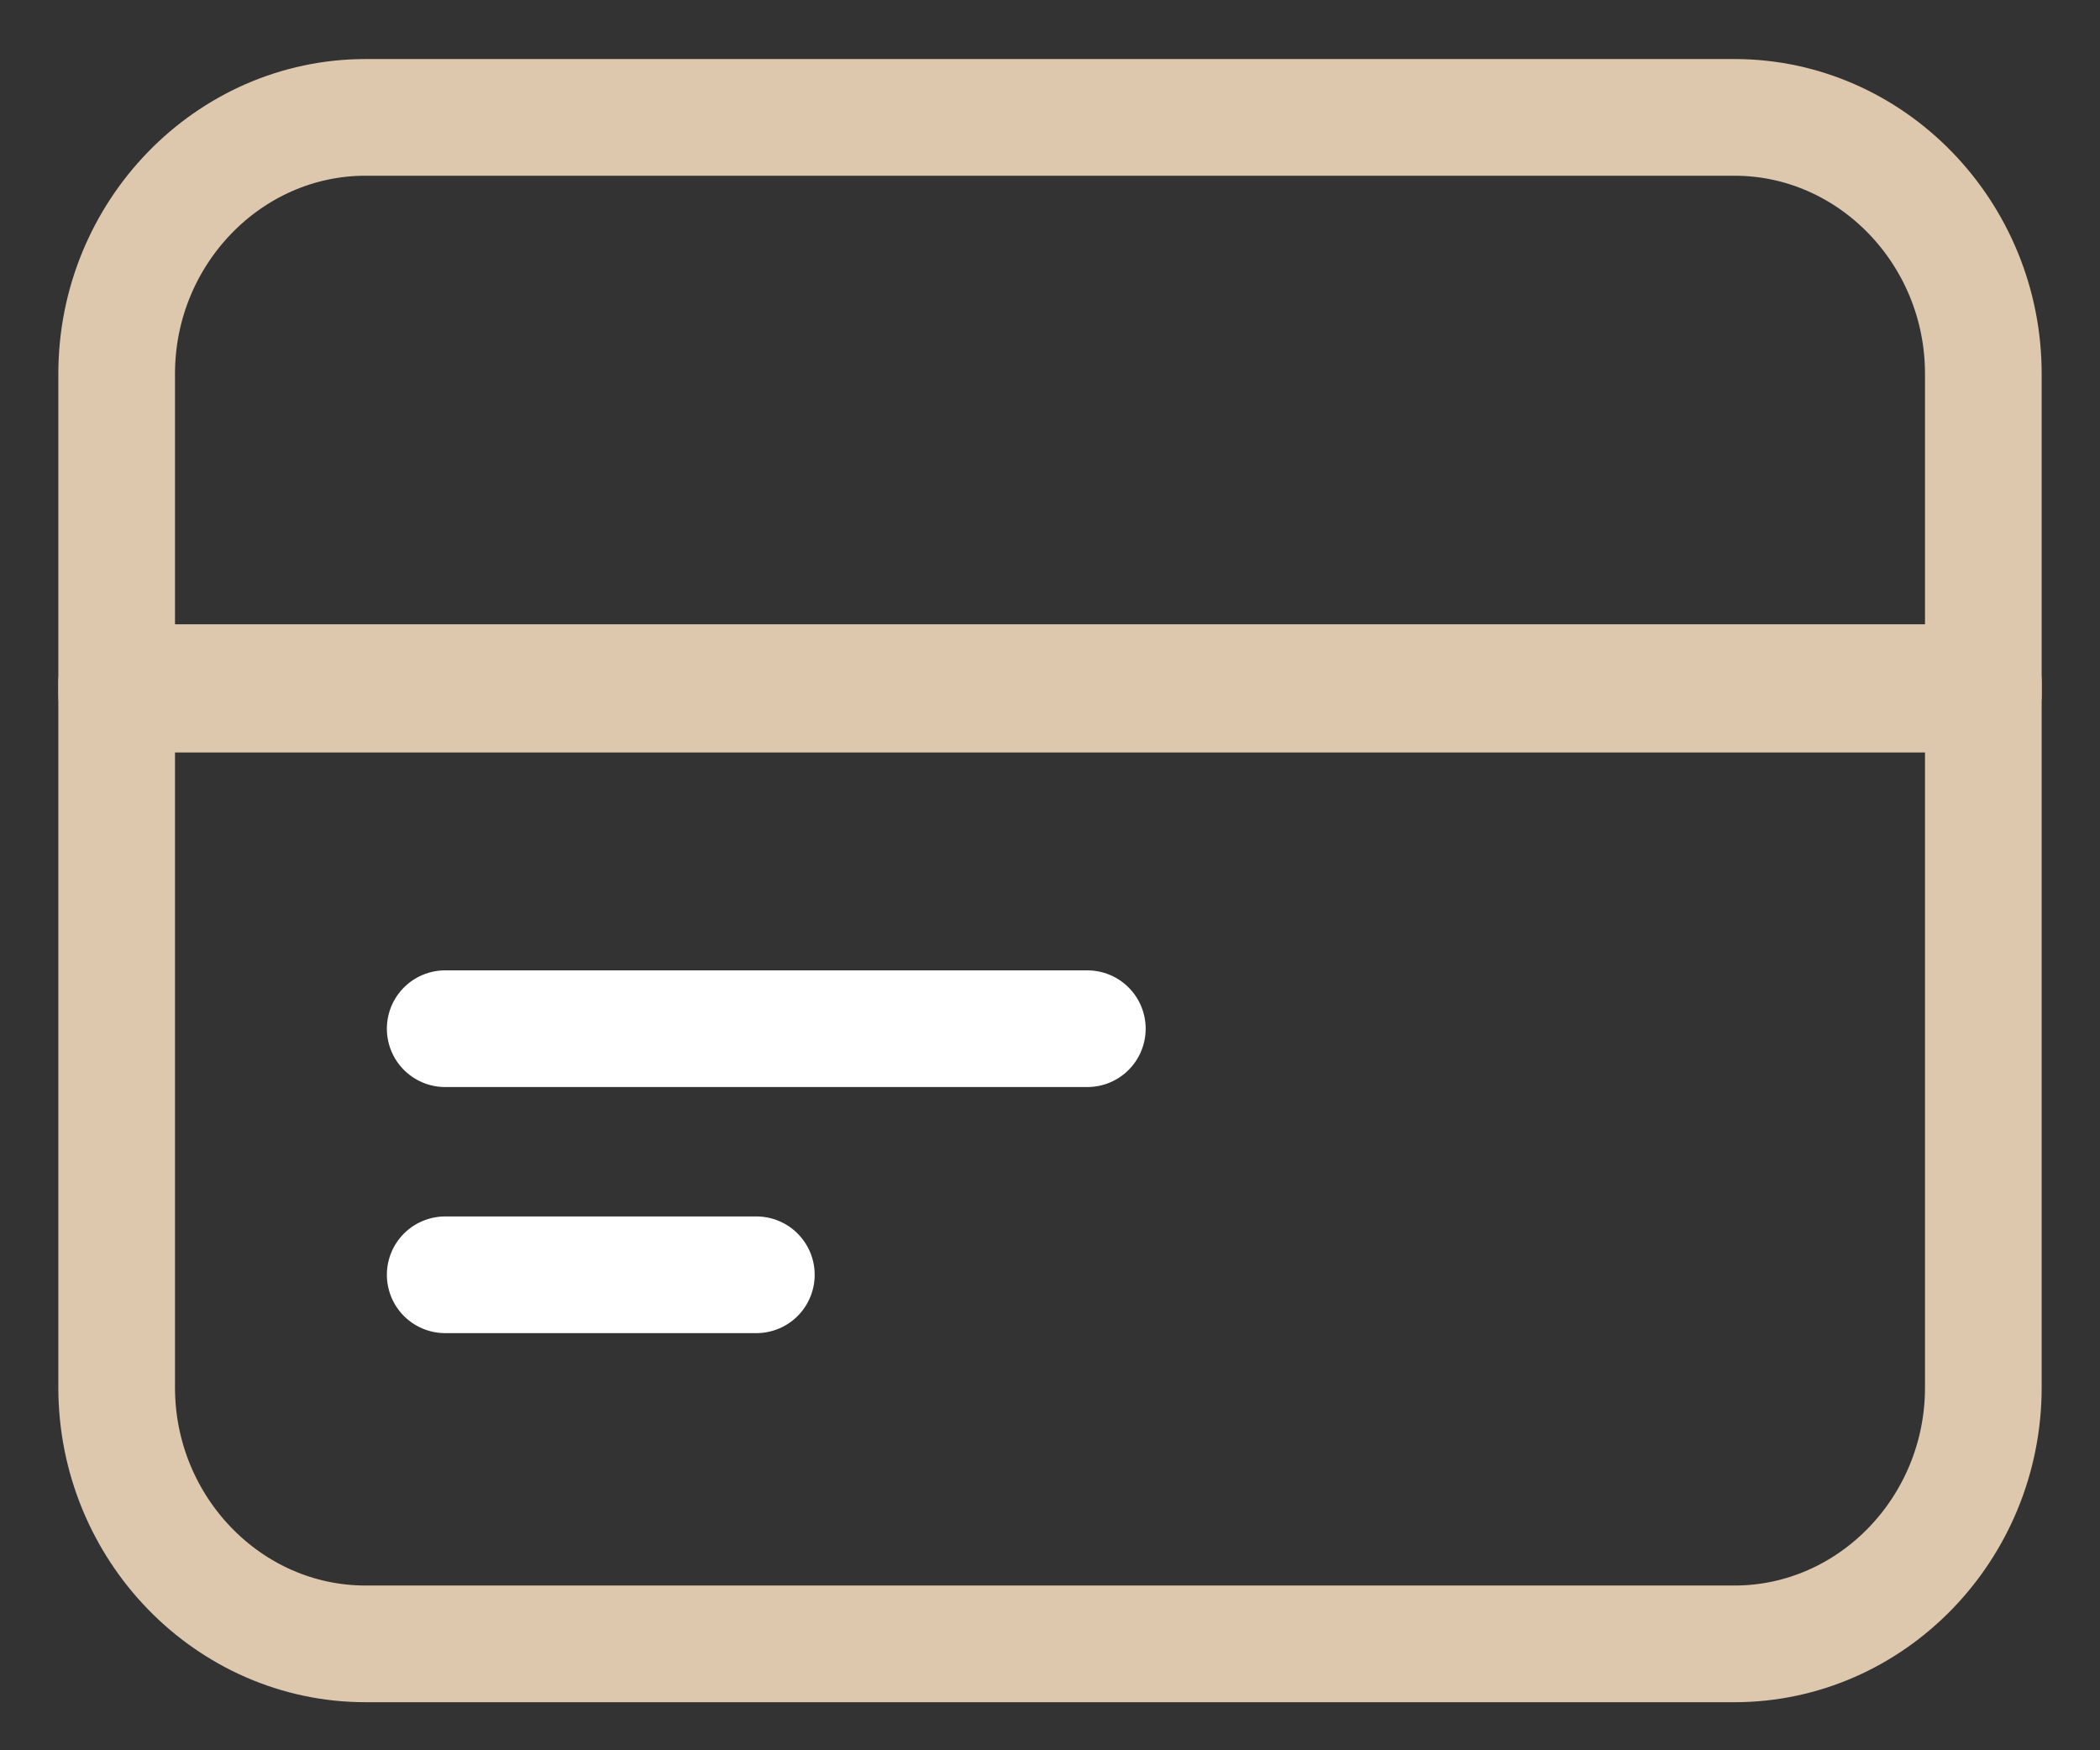
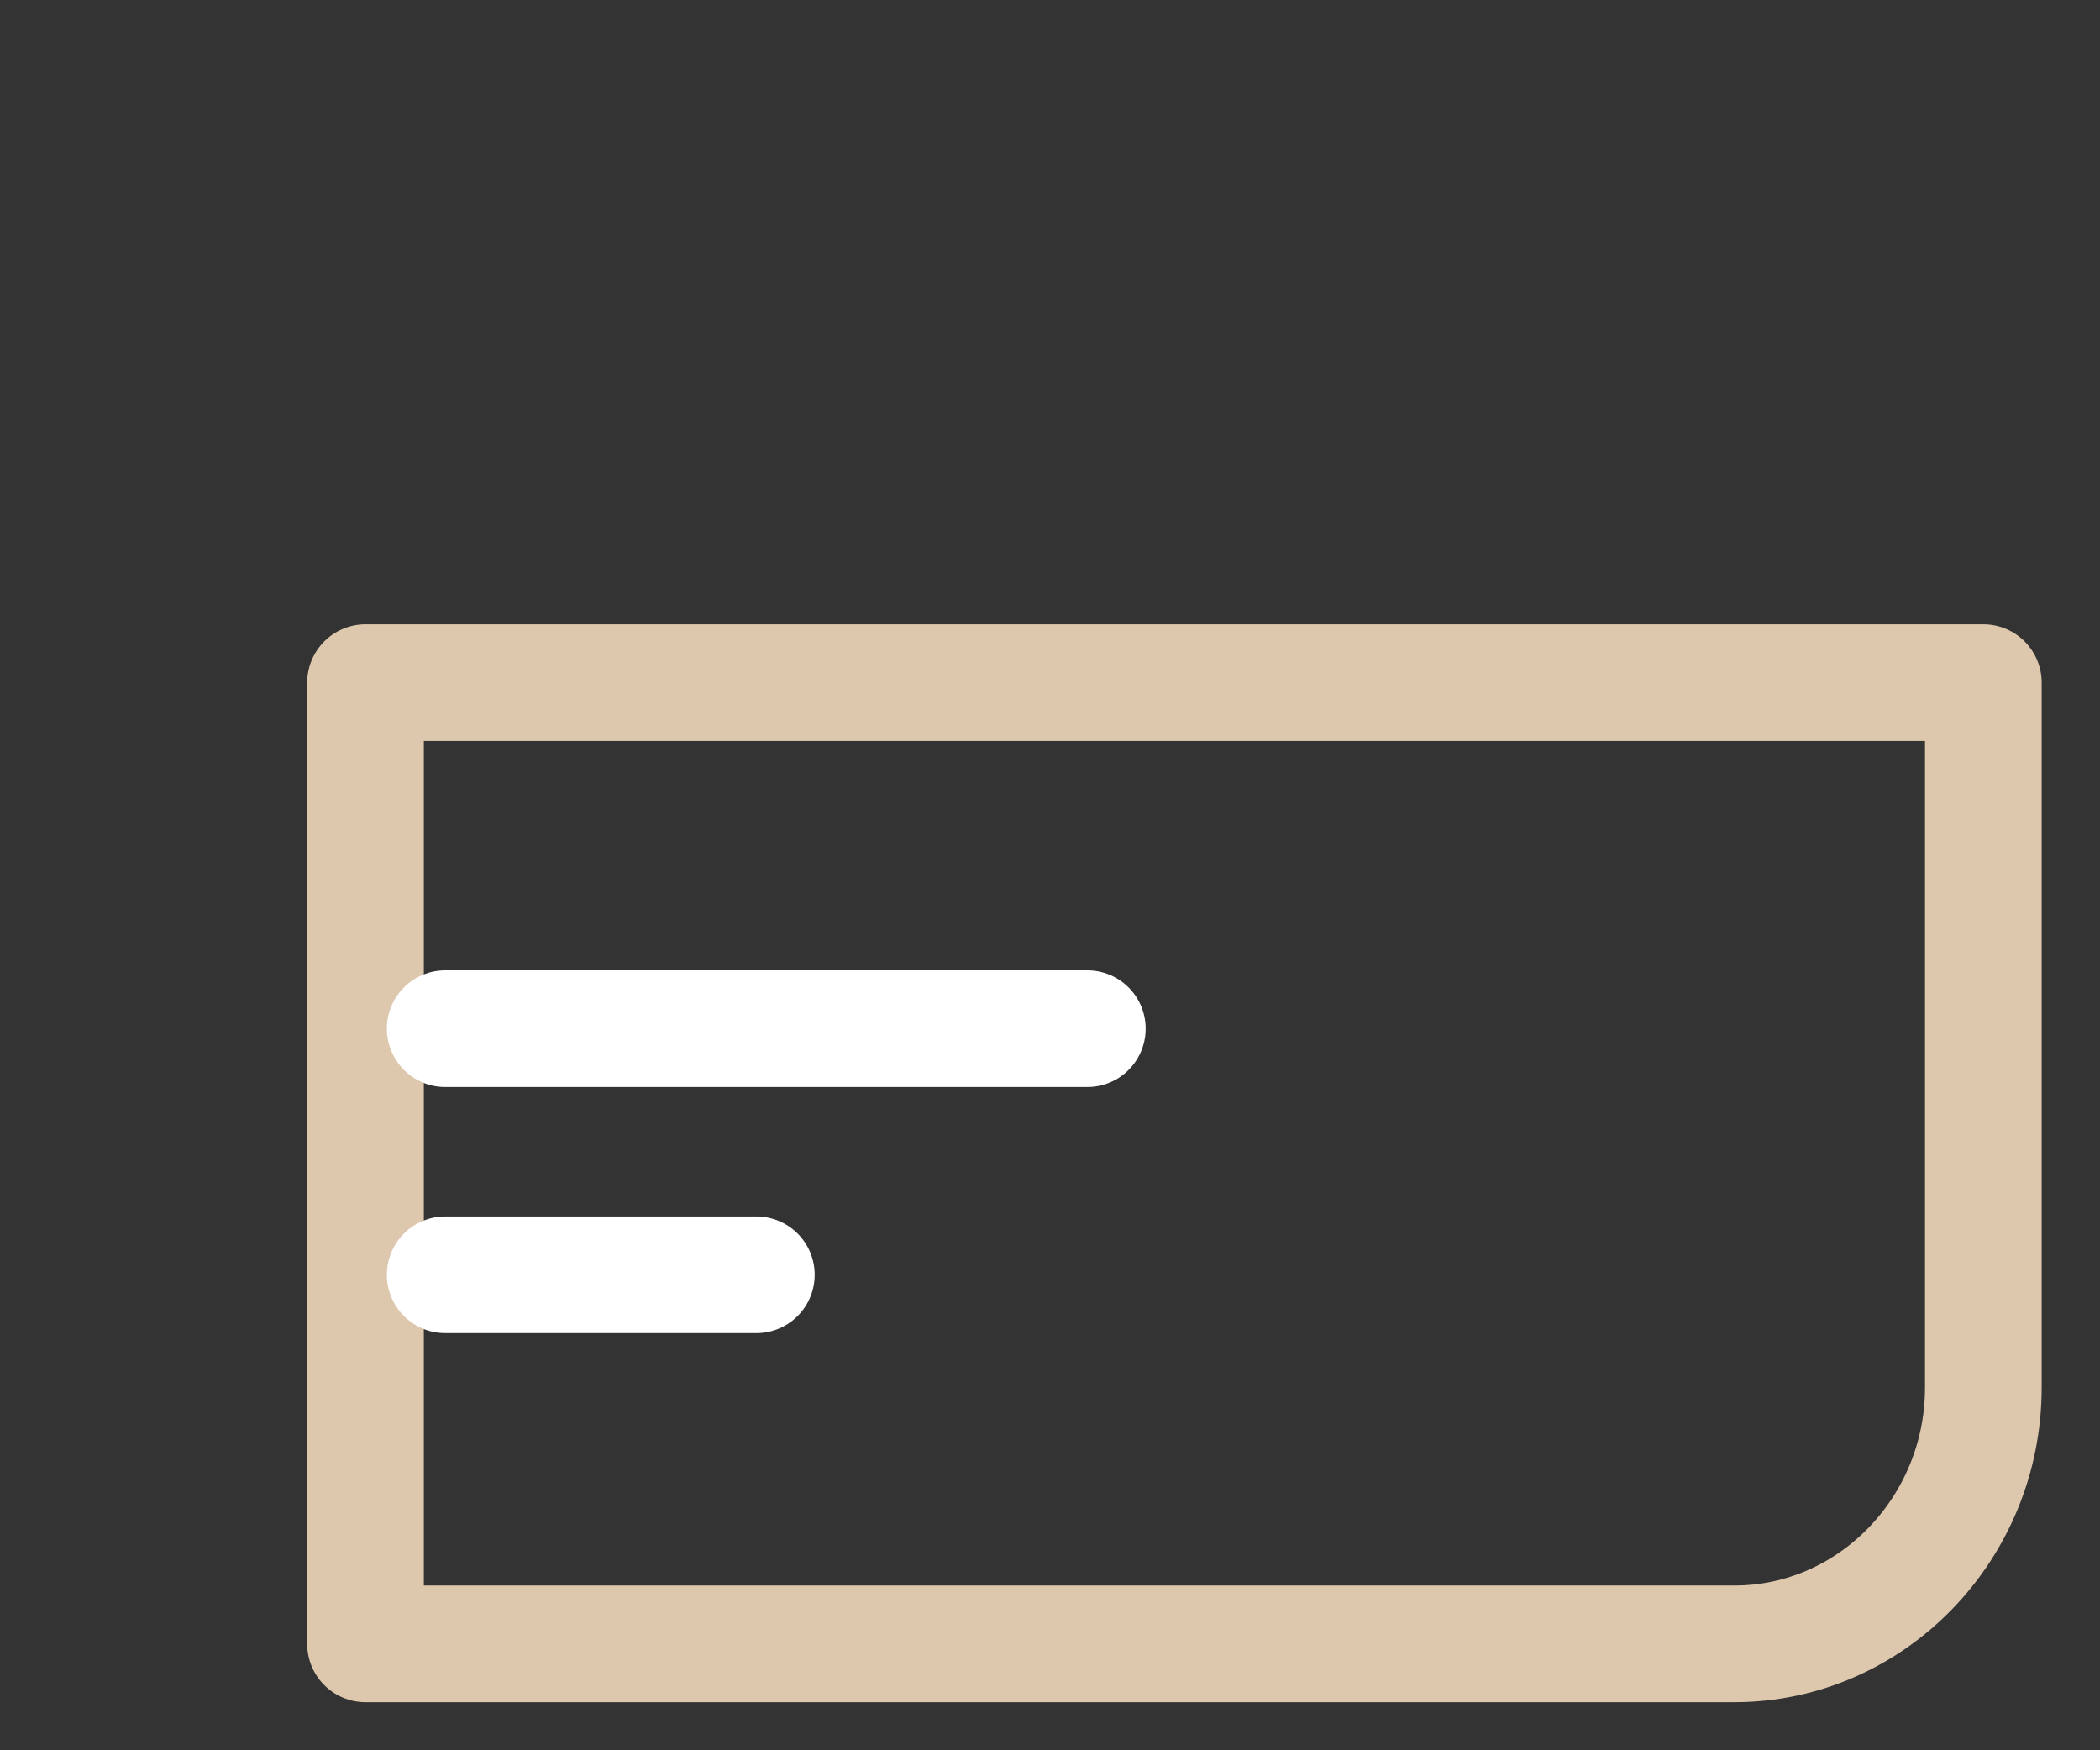
<svg xmlns="http://www.w3.org/2000/svg" width="18" height="15" viewBox="0 0 18 15" fill="none">
  <rect x="0" y="0" width="18" height="15" fill="#333333" stroke="none" />
-   <path d="M17 3.203V5.949H1V3.203C1 1.995 1.96 1.006 3.133 1.006H14.867C16.04 1.006 17 1.995 17 3.203Z" stroke="#DDC7AD" stroke-linecap="round" stroke-linejoin="round" />
-   <path d="M17 5.85V11.891C17 13.1 16.04 14.088 14.867 14.088H3.133C1.96 14.088 1 13.1 1 11.891V5.85H17Z" stroke="#DDC7AD" stroke-linecap="round" stroke-linejoin="round" />
+   <path d="M17 5.85V11.891C17 13.1 16.04 14.088 14.867 14.088H3.133V5.85H17Z" stroke="#DDC7AD" stroke-linecap="round" stroke-linejoin="round" />
  <path d="M3.816 8.816H9.32" stroke="white" stroke-miterlimit="10" stroke-linecap="round" />
  <path d="M3.816 10.925H6.483" stroke="white" stroke-miterlimit="10" stroke-linecap="round" />
</svg>